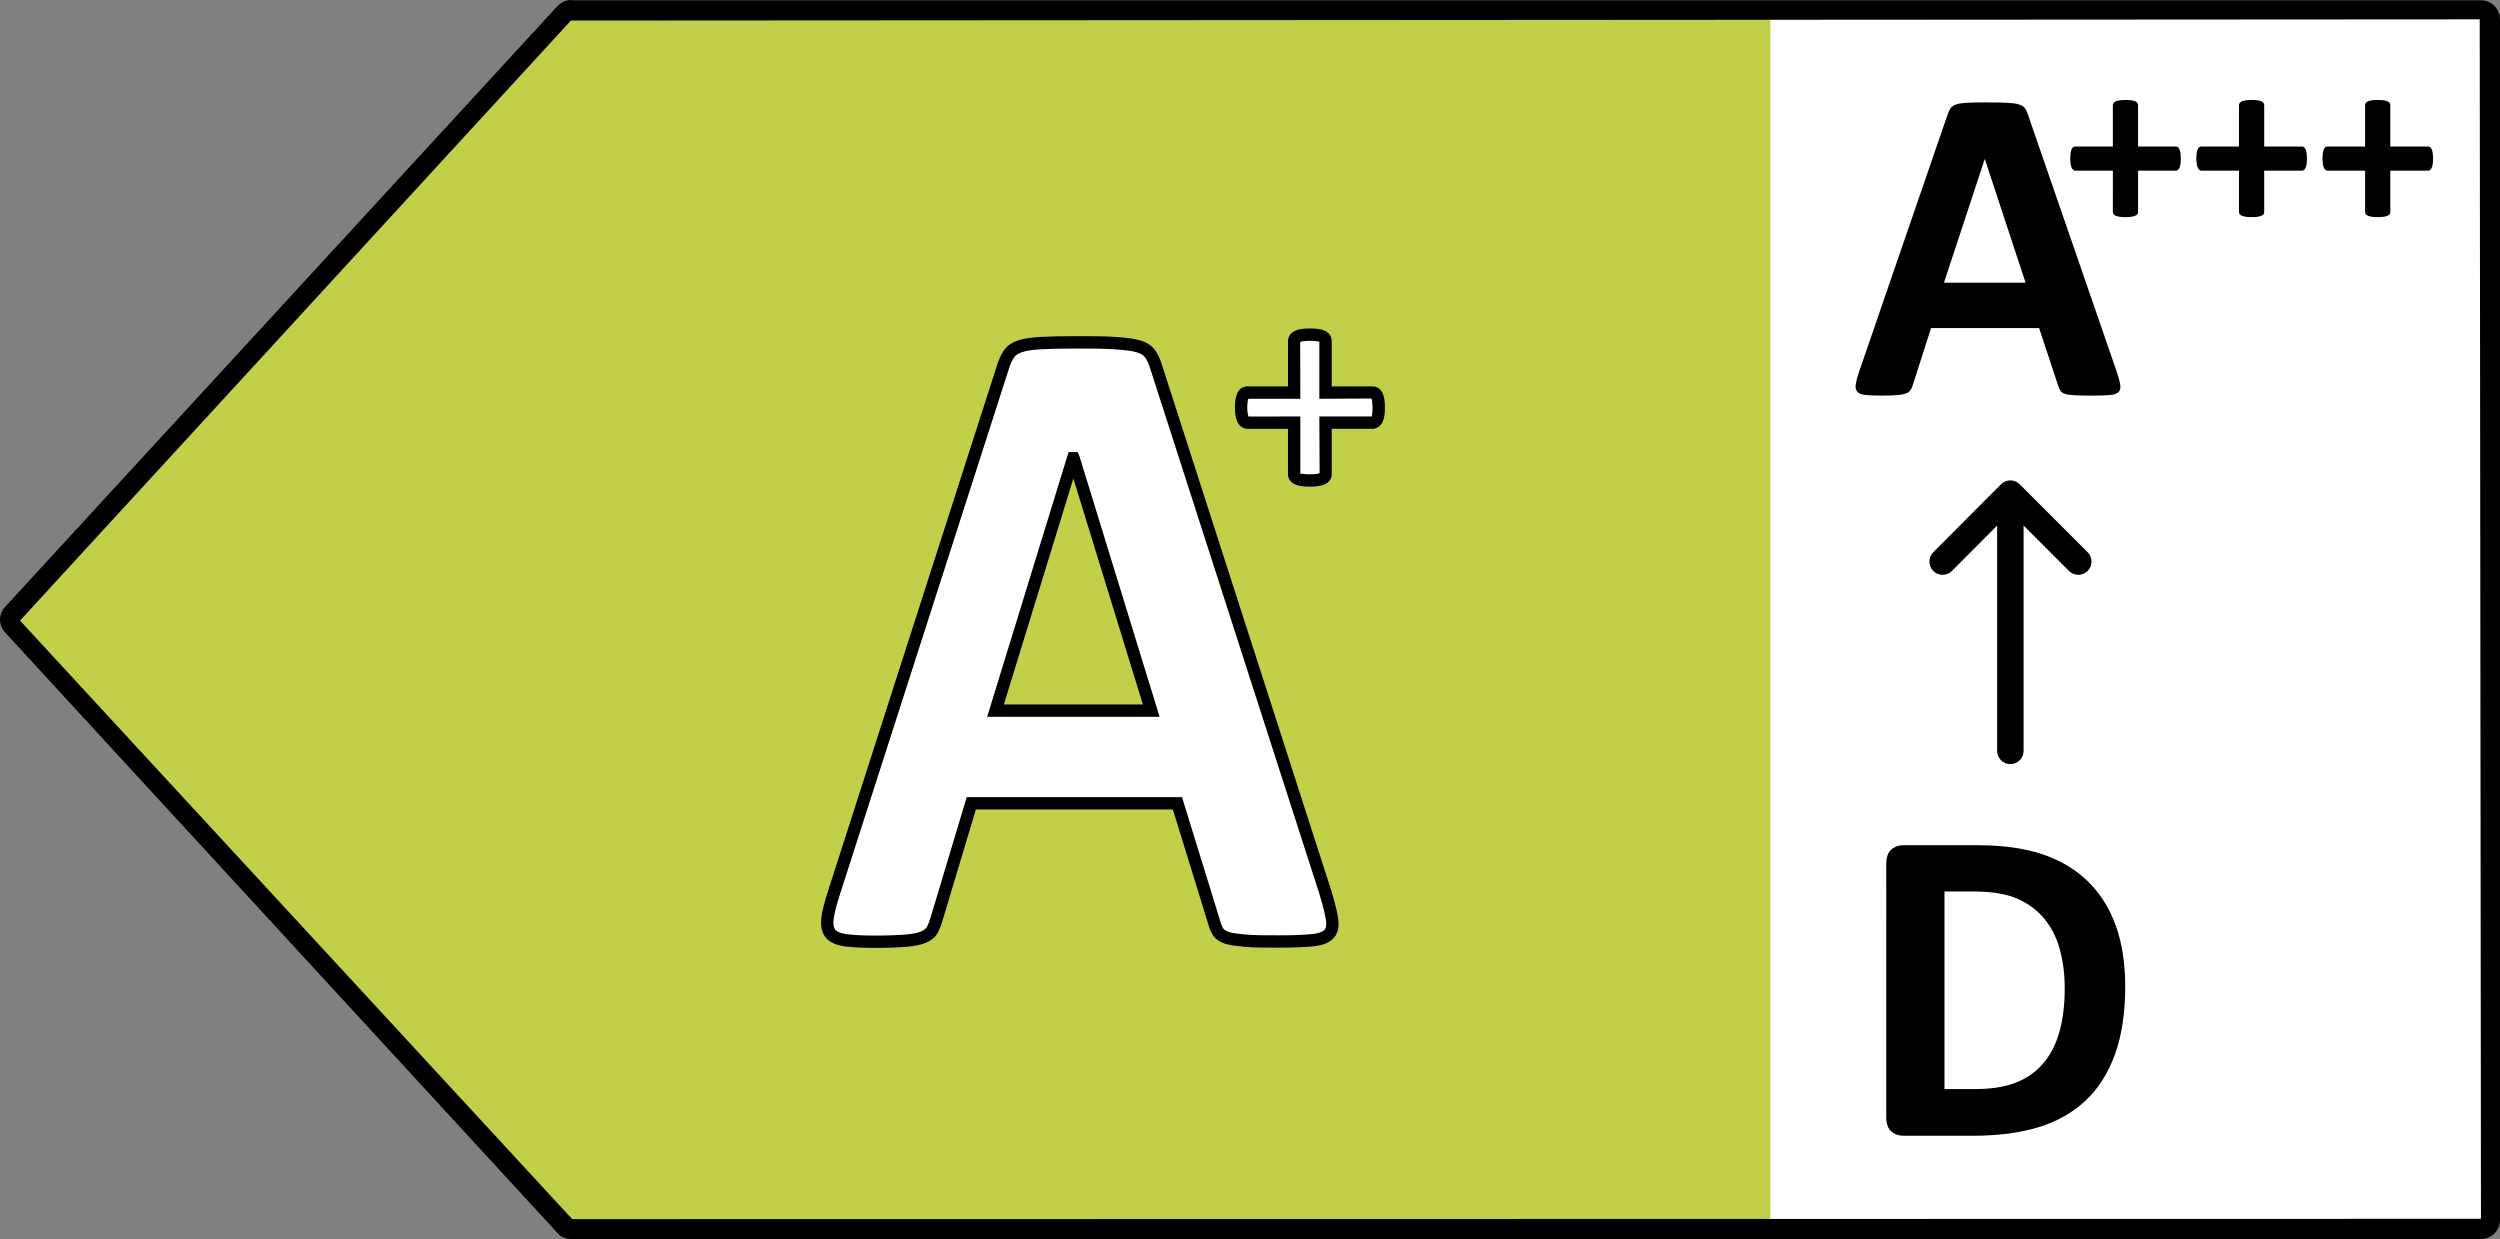
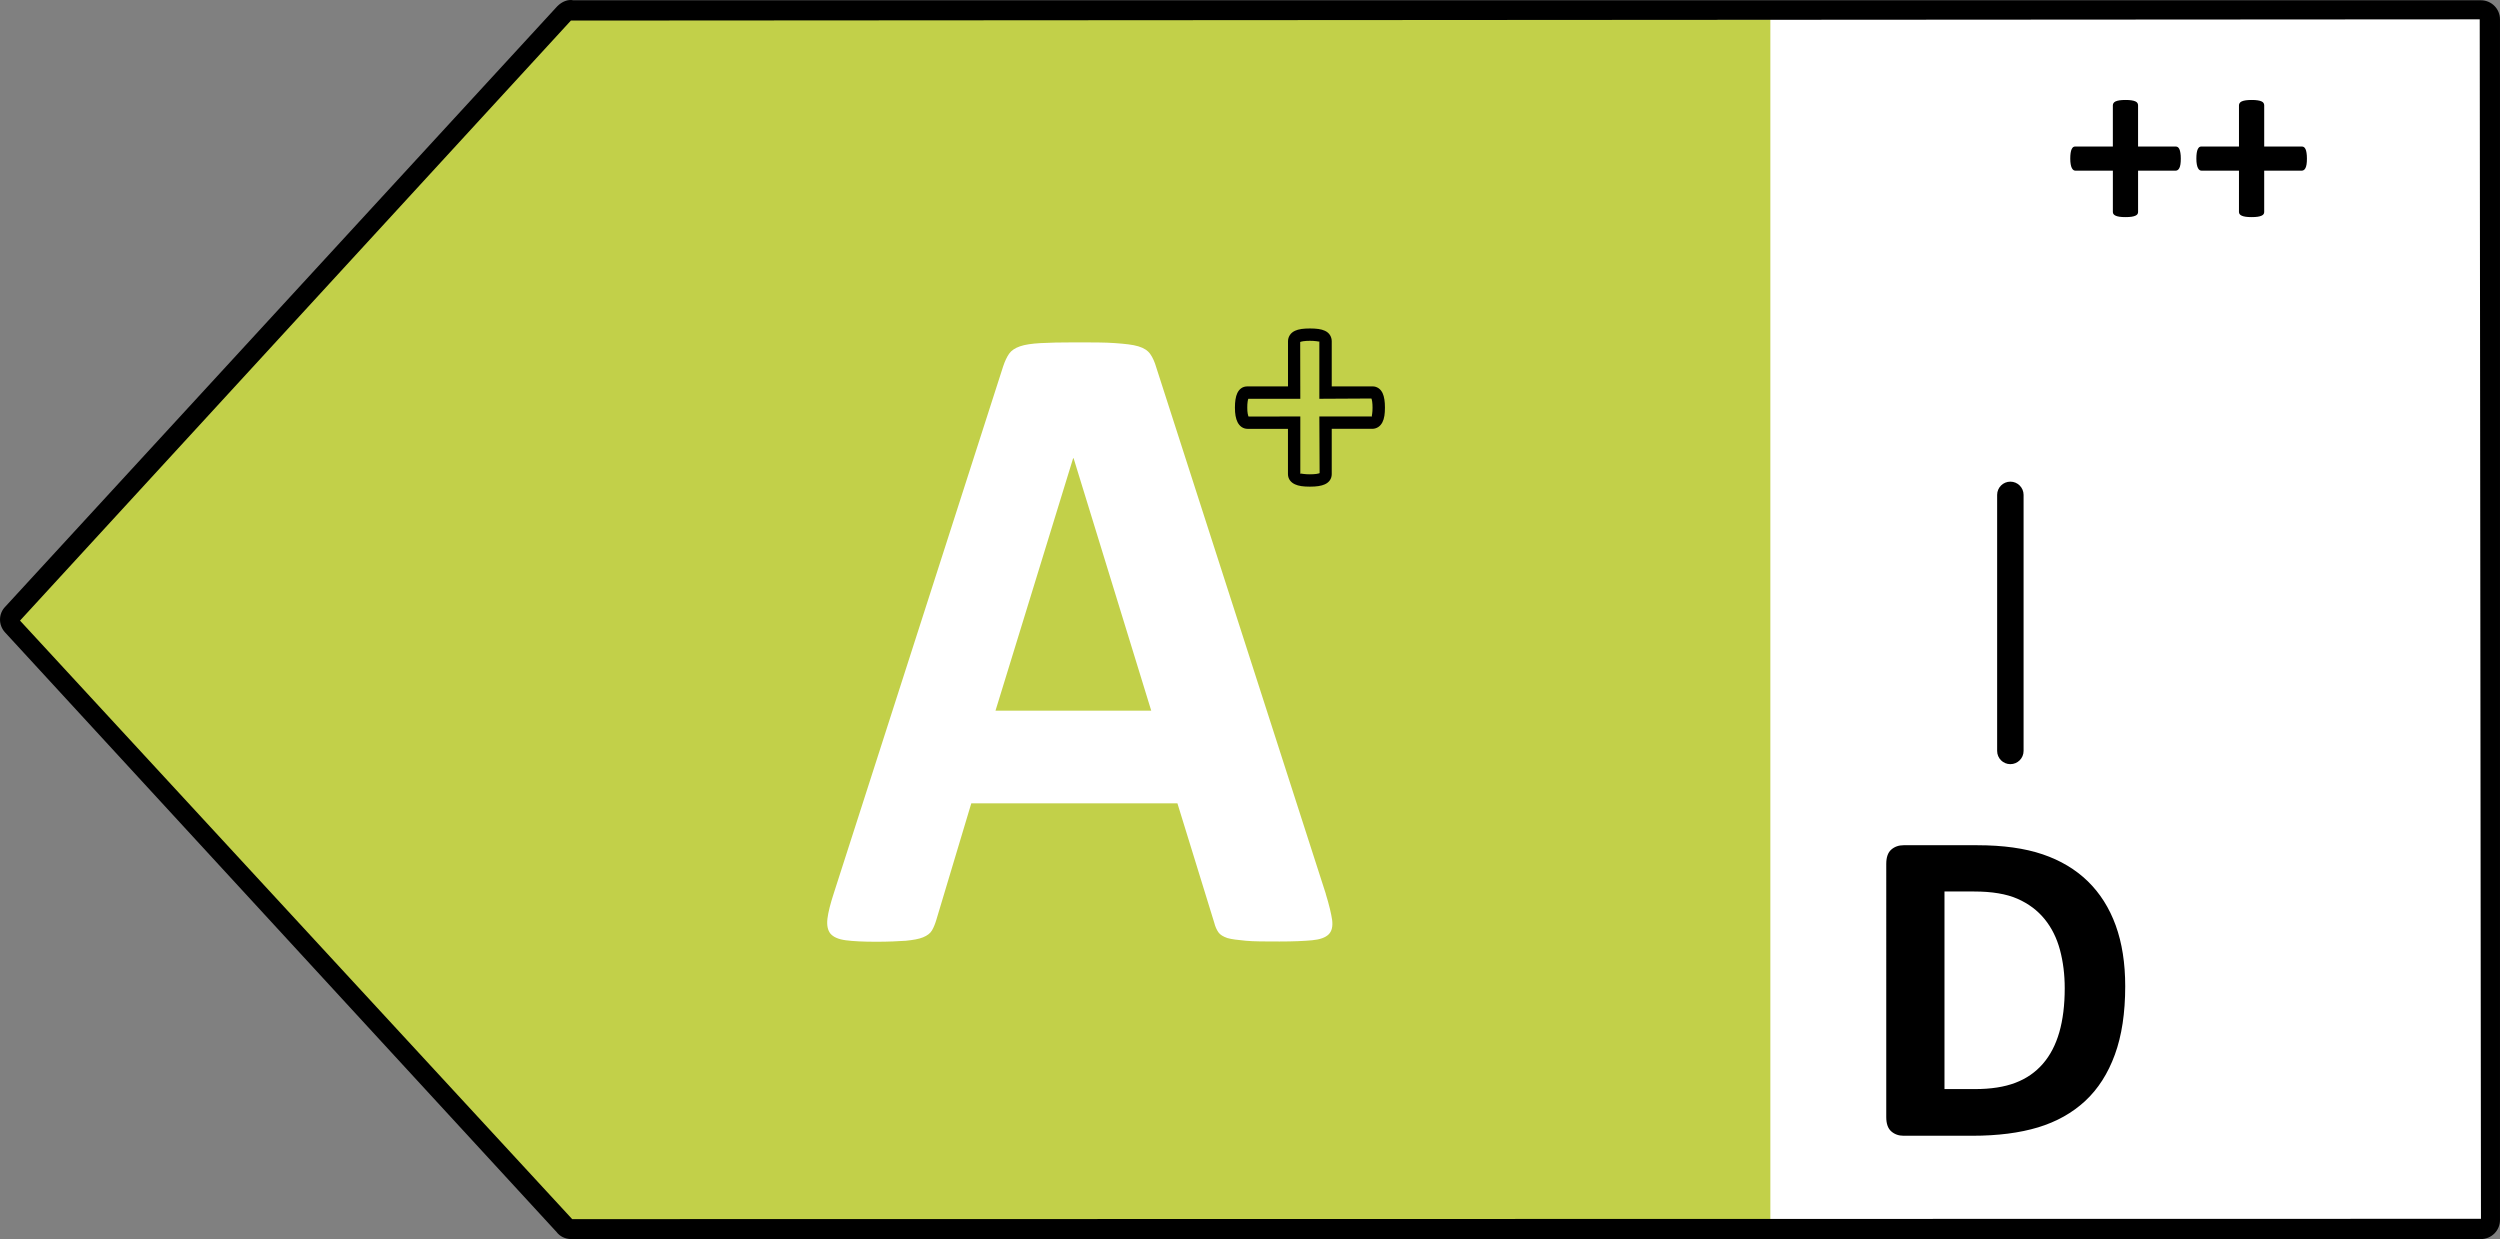
<svg xmlns="http://www.w3.org/2000/svg" version="1.1" id="Layer_1" x="0px" y="0px" viewBox="0 0 131.423 65.137" enable-background="new 0 0 131.423 65.137" xml:space="preserve" width="131.423px" height="65.137px">
  <rect x="0" y="0" width="131.423" height="65.137" fill="#808080" stroke="none" />
  <g>
    <g>
      <rect x="90.312" y="0.964" fill="#FFFFFF" width="40.707" height="63.666" />
    </g>
    <g>
      <polygon fill="#C2D049" points="29.4,1.016 0.387,32.576 29.4,64.136 93.066,64.136 93.066,1.016   " />
    </g>
    <g>
      <path d="M130.422,65.137H30.024c-0.306,0-0.592-0.138-0.765-0.37L0.268,33.248c-0.362-0.391-0.356-0.989,0.015-1.361L29.294,0.331    c0.248-0.25,0.565-0.377,0.846-0.316h100.281c0.552,0,1.001,0.449,1.001,1.001v63.12    C131.423,64.688,130.974,65.137,130.422,65.137z M30.013,1.08L1.052,32.625l29.027,31.463l100.343-0.016l-0.065-63.055    L30.024,1.081C30.02,1.081,30.016,1.081,30.013,1.08z" />
    </g>
    <g>
      <path fill="#FFFFFF" d="M69.692,46.986c0.182,0.585,0.286,1.039,0.338,1.377c0.039,0.338-0.013,0.585-0.182,0.754    c-0.169,0.169-0.455,0.273-0.871,0.312c-0.416,0.039-0.987,0.065-1.715,0.065c-0.728,0-1.351,0-1.767-0.039    c-0.416-0.039-0.754-0.078-0.974-0.143c-0.221-0.078-0.377-0.169-0.468-0.299c-0.091-0.13-0.169-0.299-0.221-0.507l-1.936-6.276    H51.06l-1.832,6.107c-0.065,0.221-0.143,0.416-0.234,0.572c-0.091,0.156-0.247,0.273-0.468,0.364    c-0.221,0.091-0.52,0.143-0.91,0.182c-0.39,0.026-0.91,0.052-1.546,0.052c-0.689,0-1.221-0.026-1.611-0.078    s-0.65-0.169-0.806-0.351c-0.143-0.182-0.195-0.442-0.156-0.78c0.039-0.338,0.156-0.793,0.338-1.351l8.9-27.688    c0.091-0.273,0.195-0.494,0.312-0.663c0.117-0.169,0.312-0.299,0.572-0.39c0.26-0.091,0.624-0.143,1.078-0.169    c0.455-0.026,1.065-0.039,1.832-0.039c0.871,0,1.572,0,2.092,0.039c0.52,0.039,0.922,0.078,1.221,0.169    c0.299,0.091,0.494,0.221,0.624,0.403c0.13,0.182,0.234,0.416,0.325,0.728l8.913,27.675L69.692,46.986z M56.439,24.092h-0.026    l-4.08,13.266h8.186L56.439,24.092z" />
-       <path d="M46.071,49.831c-0.708,0-1.249-0.027-1.655-0.08c-0.467-0.062-0.797-0.214-1.009-0.463    c-0.205-0.26-0.281-0.603-0.231-1.028c0.04-0.346,0.155-0.808,0.351-1.414l8.9-27.688c0.101-0.304,0.22-0.556,0.355-0.749    c0.154-0.223,0.4-0.396,0.731-0.511c0.277-0.098,0.648-0.157,1.167-0.186c0.459-0.027,1.076-0.04,1.85-0.04    c0.885,0,1.584,0,2.116,0.04c0.504,0.038,0.949,0.077,1.292,0.182c0.359,0.109,0.619,0.281,0.793,0.525    c0.151,0.213,0.269,0.475,0.372,0.825l8.911,27.667l-0.004,0.001c0.166,0.535,0.28,1.006,0.341,1.4    c0.053,0.462-0.037,0.796-0.273,1.033c-0.226,0.226-0.576,0.359-1.07,0.406c-0.473,0.043-1.076,0.066-1.745,0.066    c-0.733,0-1.367,0-1.798-0.041c-0.478-0.046-0.801-0.085-1.037-0.156c-0.204-0.071-0.475-0.187-0.641-0.423    c-0.12-0.17-0.211-0.377-0.27-0.614l-1.861-6.03H51.301l-1.763,5.875c-0.072,0.249-0.162,0.466-0.263,0.642    c-0.127,0.216-0.33,0.379-0.624,0.501c-0.237,0.096-0.537,0.157-1.002,0.204C47.244,49.806,46.716,49.831,46.071,49.831z     M56.53,18.323c-0.759,0-1.363,0.013-1.813,0.039c-0.45,0.026-0.774,0.075-0.989,0.151c-0.196,0.068-0.338,0.161-0.412,0.268    c-0.099,0.143-0.19,0.338-0.271,0.581l-8.9,27.685c-0.181,0.557-0.289,0.99-0.324,1.289c-0.029,0.249,0.001,0.43,0.088,0.54    c0.094,0.11,0.296,0.192,0.593,0.231c0.376,0.051,0.889,0.075,1.568,0.075c0.627,0,1.14-0.025,1.524-0.051    c0.384-0.039,0.637-0.089,0.81-0.159c0.156-0.065,0.258-0.14,0.31-0.227c0.075-0.129,0.143-0.298,0.202-0.5l1.903-6.34h11.318    l2.007,6.506c0.044,0.173,0.103,0.311,0.176,0.415c0.043,0.061,0.147,0.122,0.309,0.178c0.19,0.057,0.548,0.094,0.898,0.127    c0.401,0.038,1.02,0.038,1.737,0.038c0.65,0,1.233-0.022,1.685-0.063c0.412-0.039,0.593-0.141,0.671-0.218    c0.056-0.056,0.126-0.167,0.089-0.487c-0.054-0.35-0.167-0.81-0.325-1.317l0.004-0.001l-8.903-27.645    c-0.083-0.284-0.174-0.49-0.28-0.639c-0.09-0.126-0.23-0.213-0.454-0.28c-0.279-0.086-0.704-0.122-1.151-0.155    C58.09,18.323,57.401,18.323,56.53,18.323z M60.959,37.682h-9.065l4.28-13.916h0.48l0.096,0.229L60.959,37.682z M52.773,37.033    h7.307l-3.654-11.878L52.773,37.033z" />
    </g>
    <g enable-background="new    ">
-       <path fill="#FFFFFF" d="M72.479,21.429c0,0.148-0.008,0.274-0.024,0.375c-0.016,0.101-0.039,0.182-0.071,0.243    c-0.032,0.061-0.069,0.105-0.11,0.132c-0.043,0.027-0.087,0.04-0.134,0.04h-2.457v2.704c0,0.053-0.013,0.1-0.039,0.14    c-0.027,0.04-0.071,0.075-0.134,0.104c-0.063,0.029-0.147,0.052-0.253,0.068c-0.105,0.016-0.237,0.023-0.395,0.023    c-0.158,0-0.29-0.008-0.395-0.023c-0.105-0.016-0.19-0.039-0.252-0.068c-0.063-0.029-0.11-0.064-0.138-0.104    c-0.029-0.04-0.044-0.086-0.044-0.14v-2.704h-2.448c-0.048,0-0.091-0.013-0.131-0.04c-0.039-0.027-0.075-0.07-0.107-0.132    c-0.032-0.061-0.056-0.142-0.075-0.243c-0.018-0.101-0.028-0.226-0.028-0.375c0-0.144,0.008-0.268,0.024-0.371    c0.016-0.104,0.038-0.186,0.067-0.247c0.029-0.061,0.062-0.105,0.098-0.131c0.037-0.027,0.079-0.04,0.126-0.04h2.472v-2.696    c0-0.053,0.015-0.103,0.044-0.148c0.029-0.045,0.075-0.082,0.138-0.112c0.063-0.029,0.147-0.052,0.252-0.068    c0.105-0.016,0.237-0.024,0.395-0.024c0.158,0,0.289,0.008,0.395,0.024c0.105,0.016,0.19,0.039,0.253,0.068    c0.063,0.029,0.108,0.067,0.134,0.112c0.026,0.045,0.039,0.094,0.039,0.148v2.696h2.481c0.042,0,0.082,0.013,0.122,0.04    c0.039,0.027,0.074,0.07,0.102,0.131c0.029,0.061,0.051,0.143,0.067,0.247C72.47,21.161,72.479,21.285,72.479,21.429z" />
-     </g>
+       </g>
    <g enable-background="new    ">
      <g>
        <path d="M68.861,25.583c-0.178,0-0.325-0.009-0.443-0.027c-0.137-0.02-0.249-0.051-0.341-0.095     c-0.114-0.052-0.204-0.123-0.266-0.209c-0.067-0.093-0.104-0.207-0.104-0.329v-2.379h-2.123c-0.112,0-0.217-0.032-0.311-0.095     c-0.087-0.059-0.159-0.143-0.215-0.253c-0.046-0.089-0.081-0.199-0.106-0.334c-0.021-0.117-0.033-0.262-0.033-0.433     c0-0.163,0.01-0.303,0.028-0.421c0.021-0.136,0.052-0.246,0.095-0.337c0.051-0.11,0.119-0.196,0.202-0.256     c0.092-0.067,0.201-0.101,0.317-0.101h2.148v-2.372c0-0.115,0.033-0.228,0.096-0.324c0.061-0.096,0.154-0.174,0.275-0.23     c0.091-0.042,0.203-0.074,0.34-0.094c0.236-0.035,0.65-0.035,0.886,0c0.137,0.02,0.249,0.051,0.341,0.094     c0.122,0.056,0.216,0.137,0.277,0.24c0.056,0.098,0.084,0.203,0.084,0.313v2.372h2.156c0.107,0,0.209,0.032,0.303,0.094     c0.091,0.061,0.162,0.15,0.216,0.264c0.042,0.089,0.073,0.2,0.094,0.336c0.018,0.117,0.028,0.257,0.028,0.42     c0,0.169-0.01,0.311-0.028,0.426c-0.022,0.138-0.056,0.25-0.104,0.343c-0.057,0.111-0.133,0.198-0.224,0.256     c-0.097,0.06-0.2,0.091-0.309,0.091h-2.132v2.379c0,0.117-0.031,0.223-0.092,0.317c-0.063,0.094-0.153,0.168-0.271,0.222     c-0.091,0.042-0.203,0.073-0.34,0.094C69.186,25.573,69.039,25.583,68.861,25.583z M68.395,24.895     c0.026,0,0.065,0.01,0.119,0.018c0.185,0.028,0.508,0.028,0.693,0c0.1-0.015,0.148-0.034,0.164-0.041l-0.014-2.978h2.781     c-0.036-0.01-0.019-0.05-0.005-0.141c0.014-0.087,0.02-0.196,0.02-0.324c0-0.125-0.006-0.232-0.02-0.322     c-0.015-0.095-0.031-0.14-0.04-0.158l-2.736,0.015v-3.021c-0.001,0.027-0.048,0.009-0.15-0.006c-0.185-0.028-0.508-0.028-0.693,0     c-0.1,0.015-0.148,0.034-0.164,0.041l0.006,2.986h-2.733c-0.013,0.034-0.025,0.075-0.035,0.143     c-0.014,0.09-0.02,0.197-0.02,0.322c0,0.126,0.007,0.232,0.023,0.317c0.017,0.094,0.036,0.137,0.043,0.151l2.722-0.003v3.029     C68.361,24.902,68.373,24.895,68.395,24.895z" />
      </g>
    </g>
    <g>
      <path d="M105.683,40.171c-0.384,0-0.695-0.311-0.695-0.695V26.015c0-0.384,0.311-0.695,0.695-0.695    c0.384,0,0.695,0.312,0.695,0.695v13.461C106.378,39.86,106.067,40.171,105.683,40.171z" />
    </g>
    <g>
-       <path d="M102.122,30.218c-0.178,0-0.355-0.068-0.491-0.203c-0.272-0.271-0.273-0.711-0.001-0.983l3.56-3.573    c0.131-0.131,0.307-0.204,0.492-0.205l0,0c0.184,0,0.362,0.074,0.491,0.204l3.573,3.573c0.272,0.271,0.272,0.712,0,0.983    c-0.271,0.271-0.711,0.271-0.982,0l-3.081-3.081l-3.069,3.08C102.479,30.15,102.301,30.218,102.122,30.218z" />
-     </g>
+       </g>
    <g enable-background="new    ">
      <path d="M111.721,51.846c0,1.4-0.181,2.599-0.544,3.593c-0.362,0.996-0.882,1.808-1.559,2.437    c-0.678,0.629-1.502,1.091-2.472,1.387c-0.971,0.294-2.125,0.443-3.465,0.443h-3.611c-0.256,0-0.473-0.077-0.648-0.231    c-0.175-0.154-0.263-0.402-0.263-0.749V45.413c0-0.346,0.088-0.596,0.263-0.75c0.175-0.153,0.392-0.23,0.648-0.23h3.88    c1.348,0,2.491,0.159,3.43,0.478c0.939,0.318,1.729,0.791,2.373,1.416c0.642,0.626,1.132,1.398,1.467,2.319    C111.554,49.567,111.721,50.634,111.721,51.846z M108.541,51.951c0-0.723-0.084-1.396-0.251-2.017    c-0.167-0.622-0.435-1.161-0.806-1.618c-0.37-0.455-0.845-0.812-1.426-1.068c-0.58-0.255-1.341-0.383-2.284-0.383h-1.554v10.387    h1.601c0.841,0,1.549-0.11,2.127-0.331c0.576-0.219,1.057-0.552,1.443-0.997c0.386-0.444,0.674-0.997,0.865-1.658    C108.446,53.605,108.541,52.833,108.541,51.951z" />
    </g>
    <g enable-background="new    ">
-       <path d="M111.285,19.571c0.094,0.283,0.152,0.507,0.176,0.672c0.023,0.166-0.009,0.289-0.094,0.372    c-0.086,0.082-0.237,0.134-0.456,0.153c-0.218,0.02-0.519,0.03-0.9,0.03c-0.398,0-0.708-0.006-0.93-0.018    c-0.222-0.012-0.391-0.035-0.508-0.071c-0.117-0.035-0.199-0.084-0.246-0.147c-0.047-0.063-0.085-0.146-0.117-0.248l-1.016-3.069    h-5.679l-0.958,2.986c-0.032,0.11-0.072,0.202-0.123,0.277c-0.051,0.075-0.132,0.134-0.245,0.177    c-0.114,0.043-0.273,0.072-0.48,0.088c-0.207,0.016-0.477,0.024-0.812,0.024c-0.359,0-0.639-0.012-0.841-0.035    c-0.203-0.023-0.344-0.081-0.421-0.171c-0.077-0.09-0.105-0.218-0.081-0.384c0.023-0.165,0.081-0.385,0.175-0.66l4.663-13.55    c0.046-0.134,0.1-0.242,0.164-0.325c0.062-0.082,0.161-0.145,0.297-0.188c0.137-0.043,0.326-0.071,0.567-0.083    c0.241-0.011,0.561-0.017,0.958-0.017c0.461,0,0.826,0.006,1.099,0.017c0.273,0.012,0.485,0.04,0.637,0.083    c0.152,0.043,0.261,0.108,0.327,0.195c0.066,0.086,0.123,0.204,0.169,0.354L111.285,19.571z M104.344,8.369h-0.011l-2.139,6.492    h4.289L104.344,8.369z" />
-     </g>
+       </g>
    <g enable-background="new    ">
      <path d="M114.643,8.338c0,0.12-0.006,0.22-0.019,0.301c-0.013,0.081-0.032,0.147-0.057,0.195    c-0.025,0.049-0.055,0.084-0.089,0.106c-0.033,0.022-0.07,0.032-0.108,0.032h-1.973v2.172c0,0.043-0.01,0.081-0.032,0.112    c-0.02,0.032-0.057,0.06-0.108,0.083c-0.051,0.023-0.118,0.042-0.203,0.055c-0.084,0.013-0.19,0.019-0.317,0.019    s-0.232-0.006-0.317-0.019c-0.084-0.013-0.152-0.031-0.203-0.055c-0.051-0.023-0.087-0.051-0.11-0.083    c-0.024-0.032-0.035-0.069-0.035-0.112V8.972h-1.967c-0.038,0-0.072-0.01-0.104-0.032s-0.061-0.056-0.086-0.106    c-0.025-0.049-0.046-0.114-0.06-0.195c-0.015-0.081-0.023-0.181-0.023-0.301c0-0.115,0.006-0.214,0.019-0.298    c0.013-0.083,0.03-0.15,0.054-0.199c0.023-0.049,0.049-0.084,0.079-0.106c0.03-0.022,0.063-0.032,0.101-0.032h1.986V5.538    c0-0.043,0.011-0.082,0.035-0.119c0.023-0.036,0.06-0.066,0.11-0.089c0.051-0.023,0.119-0.042,0.203-0.055    c0.085-0.013,0.19-0.02,0.317-0.02s0.233,0.006,0.317,0.02c0.085,0.013,0.152,0.031,0.203,0.055    c0.051,0.023,0.088,0.053,0.108,0.089c0.022,0.036,0.032,0.076,0.032,0.119v2.166h1.992c0.034,0,0.067,0.01,0.099,0.032    c0.032,0.021,0.058,0.056,0.082,0.106c0.023,0.049,0.041,0.115,0.053,0.199C114.637,8.123,114.643,8.223,114.643,8.338z" />
      <path d="M121.273,8.338c0,0.12-0.006,0.22-0.019,0.301c-0.013,0.081-0.032,0.147-0.057,0.195    c-0.025,0.049-0.054,0.084-0.089,0.106c-0.033,0.022-0.07,0.032-0.108,0.032h-1.973v2.172c0,0.043-0.01,0.081-0.032,0.112    c-0.02,0.032-0.057,0.06-0.108,0.083c-0.051,0.023-0.118,0.042-0.203,0.055c-0.084,0.013-0.19,0.019-0.317,0.019    s-0.232-0.006-0.317-0.019c-0.084-0.013-0.152-0.031-0.203-0.055c-0.051-0.023-0.088-0.051-0.11-0.083    c-0.024-0.032-0.036-0.069-0.036-0.112V8.972h-1.967c-0.038,0-0.072-0.01-0.104-0.032c-0.032-0.022-0.061-0.056-0.086-0.106    c-0.025-0.049-0.046-0.114-0.06-0.195c-0.015-0.081-0.023-0.181-0.023-0.301c0-0.115,0.006-0.214,0.019-0.298    c0.013-0.083,0.03-0.15,0.055-0.199c0.023-0.049,0.049-0.084,0.079-0.106c0.03-0.022,0.063-0.032,0.101-0.032h1.986V5.538    c0-0.043,0.011-0.082,0.036-0.119c0.023-0.036,0.06-0.066,0.11-0.089c0.051-0.023,0.119-0.042,0.203-0.055    c0.085-0.013,0.19-0.02,0.317-0.02s0.233,0.006,0.317,0.02c0.085,0.013,0.152,0.031,0.203,0.055    c0.051,0.023,0.087,0.053,0.108,0.089c0.022,0.036,0.032,0.076,0.032,0.119v2.166h1.992c0.034,0,0.067,0.01,0.099,0.032    c0.032,0.021,0.058,0.056,0.082,0.106c0.023,0.049,0.041,0.115,0.053,0.199C121.267,8.123,121.273,8.223,121.273,8.338z" />
-       <path d="M127.903,8.338c0,0.12-0.006,0.22-0.019,0.301c-0.013,0.081-0.032,0.147-0.057,0.195    c-0.025,0.049-0.055,0.084-0.089,0.106c-0.033,0.022-0.07,0.032-0.108,0.032h-1.973v2.172c0,0.043-0.01,0.081-0.032,0.112    c-0.02,0.032-0.057,0.06-0.108,0.083c-0.051,0.023-0.118,0.042-0.203,0.055c-0.084,0.013-0.19,0.019-0.317,0.019    s-0.232-0.006-0.317-0.019c-0.084-0.013-0.152-0.031-0.203-0.055c-0.051-0.023-0.088-0.051-0.11-0.083    c-0.024-0.032-0.035-0.069-0.035-0.112V8.972h-1.967c-0.038,0-0.072-0.01-0.104-0.032s-0.061-0.056-0.086-0.106    c-0.025-0.049-0.046-0.114-0.06-0.195c-0.015-0.081-0.023-0.181-0.023-0.301c0-0.115,0.006-0.214,0.019-0.298    c0.013-0.083,0.03-0.15,0.054-0.199c0.023-0.049,0.049-0.084,0.079-0.106c0.03-0.022,0.063-0.032,0.101-0.032h1.986V5.538    c0-0.043,0.011-0.082,0.035-0.119c0.023-0.036,0.06-0.066,0.11-0.089c0.051-0.023,0.119-0.042,0.203-0.055    c0.085-0.013,0.19-0.02,0.317-0.02s0.233,0.006,0.317,0.02c0.085,0.013,0.152,0.031,0.203,0.055    c0.051,0.023,0.088,0.053,0.108,0.089c0.021,0.036,0.032,0.076,0.032,0.119v2.166h1.992c0.034,0,0.067,0.01,0.099,0.032    c0.032,0.021,0.058,0.056,0.082,0.106c0.023,0.049,0.041,0.115,0.053,0.199C127.897,8.123,127.903,8.223,127.903,8.338z" />
    </g>
  </g>
  <g />
</svg>